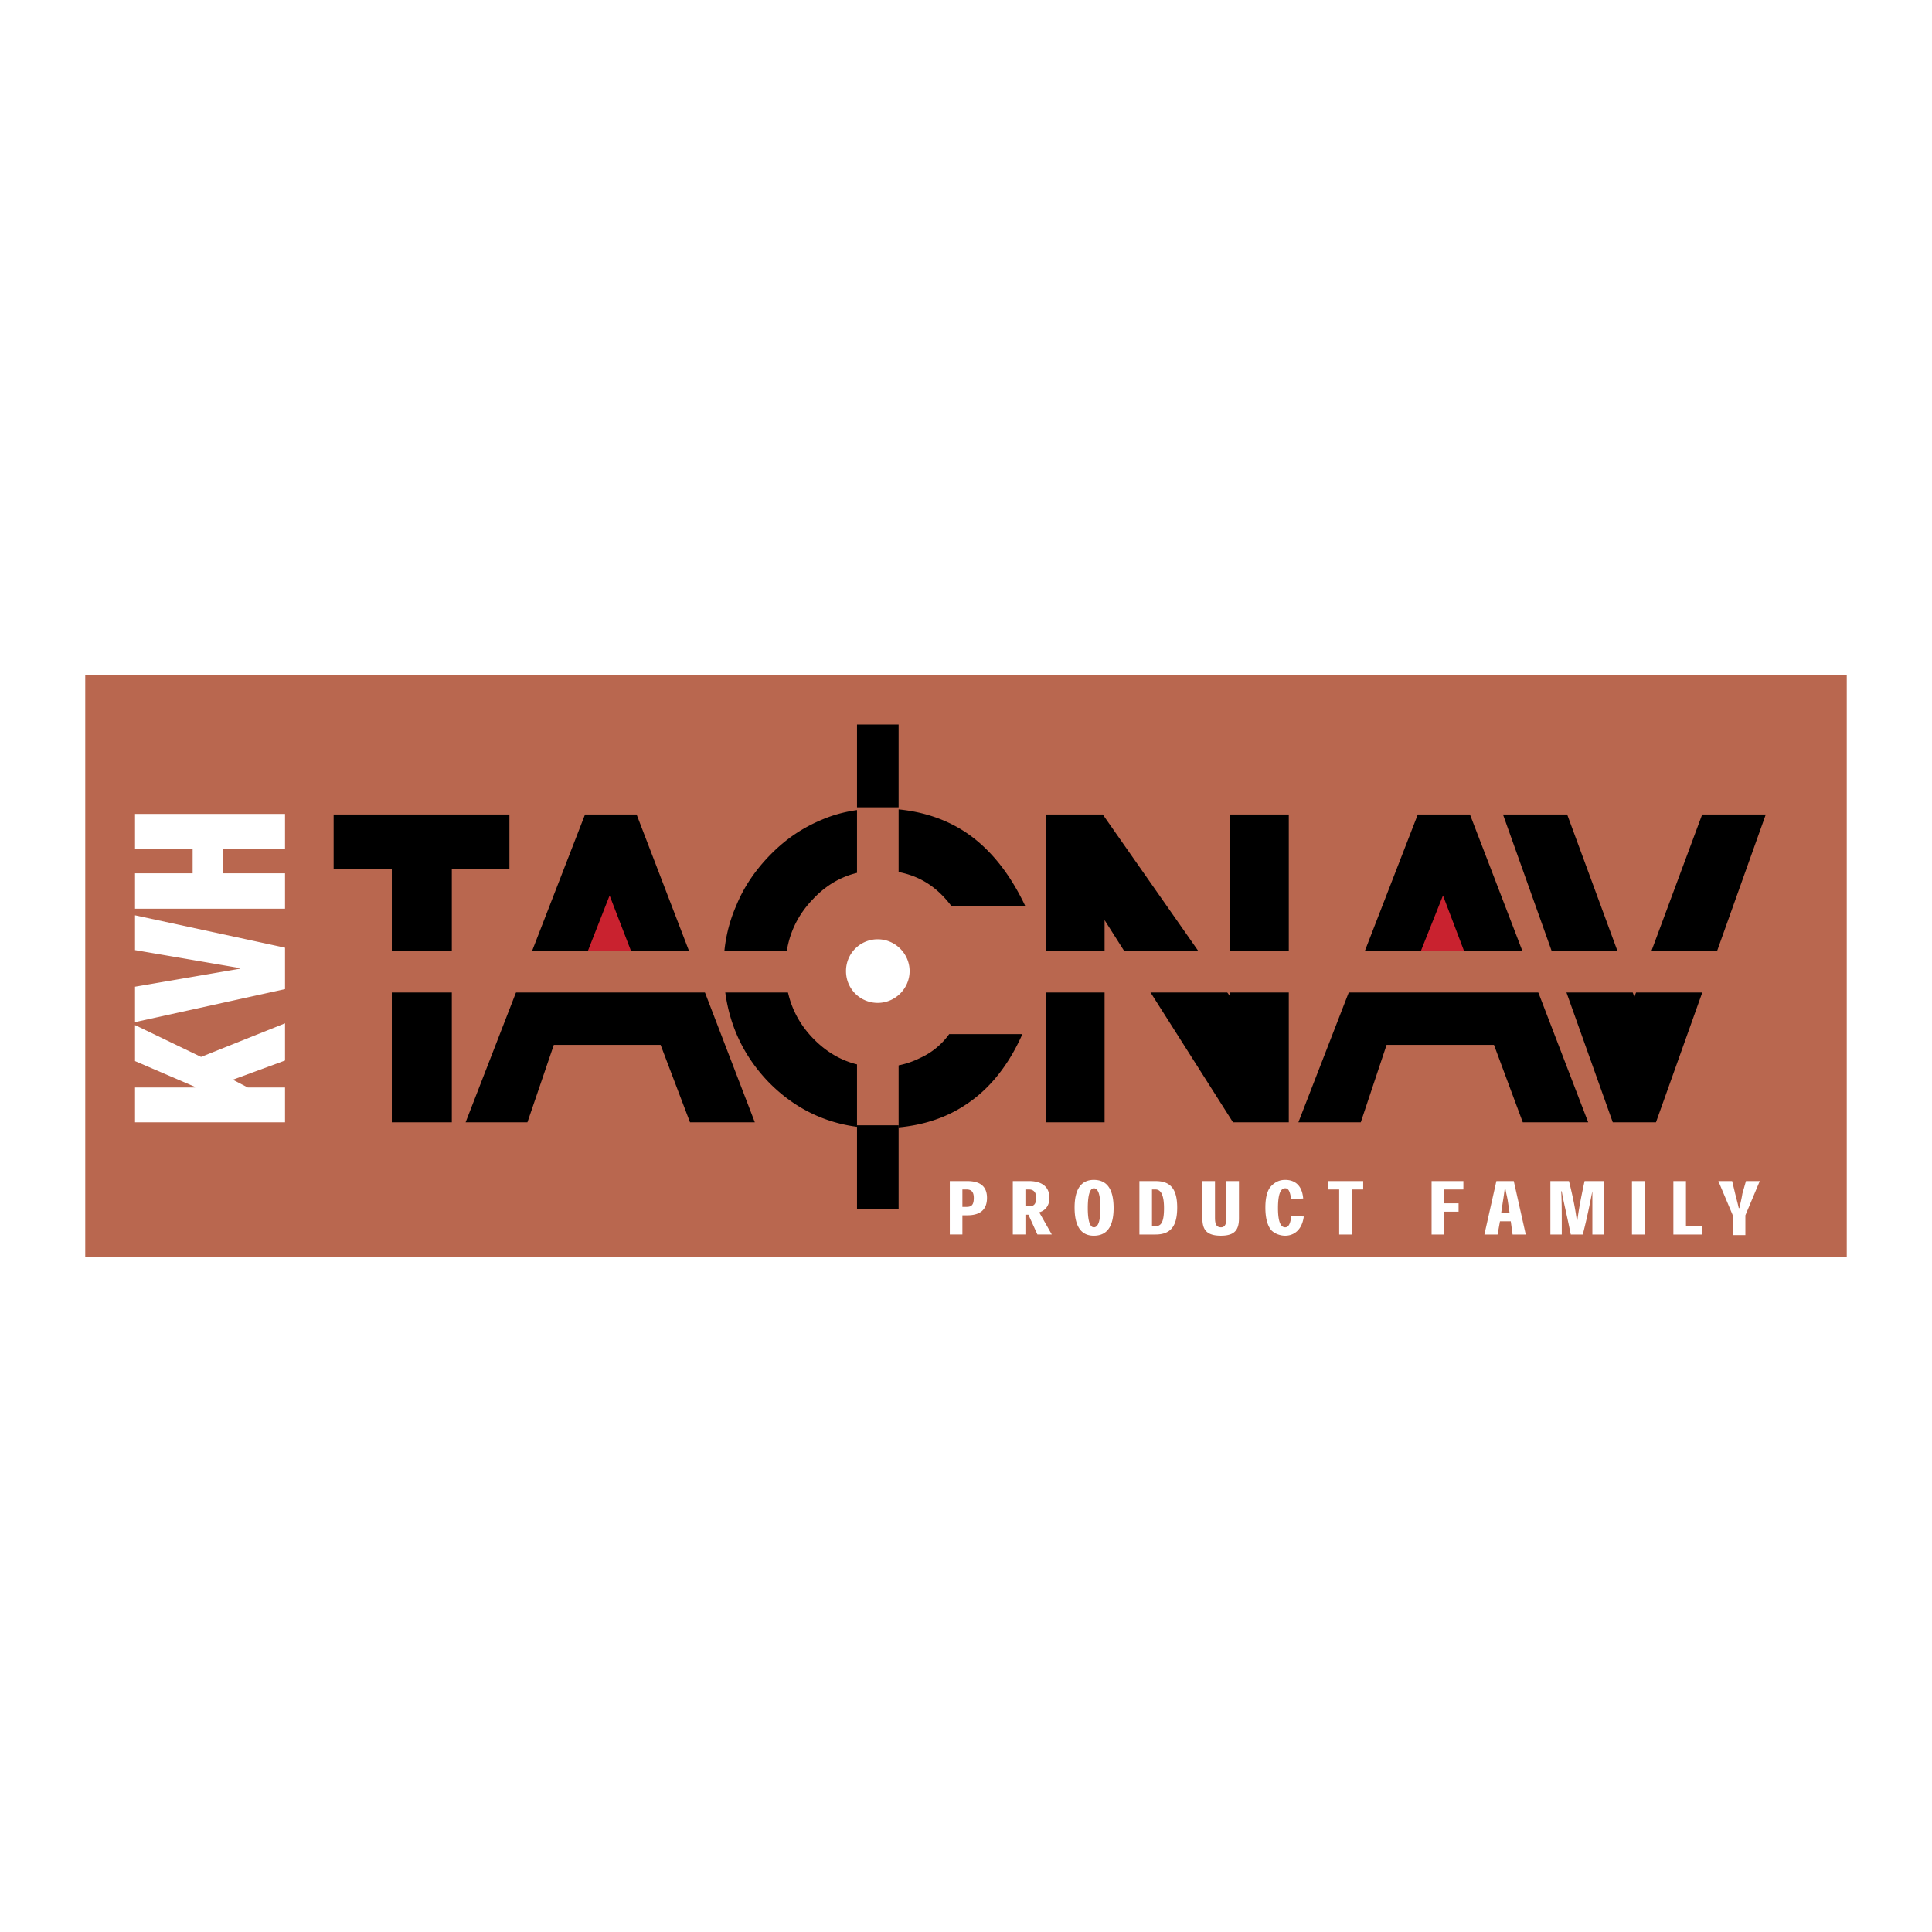
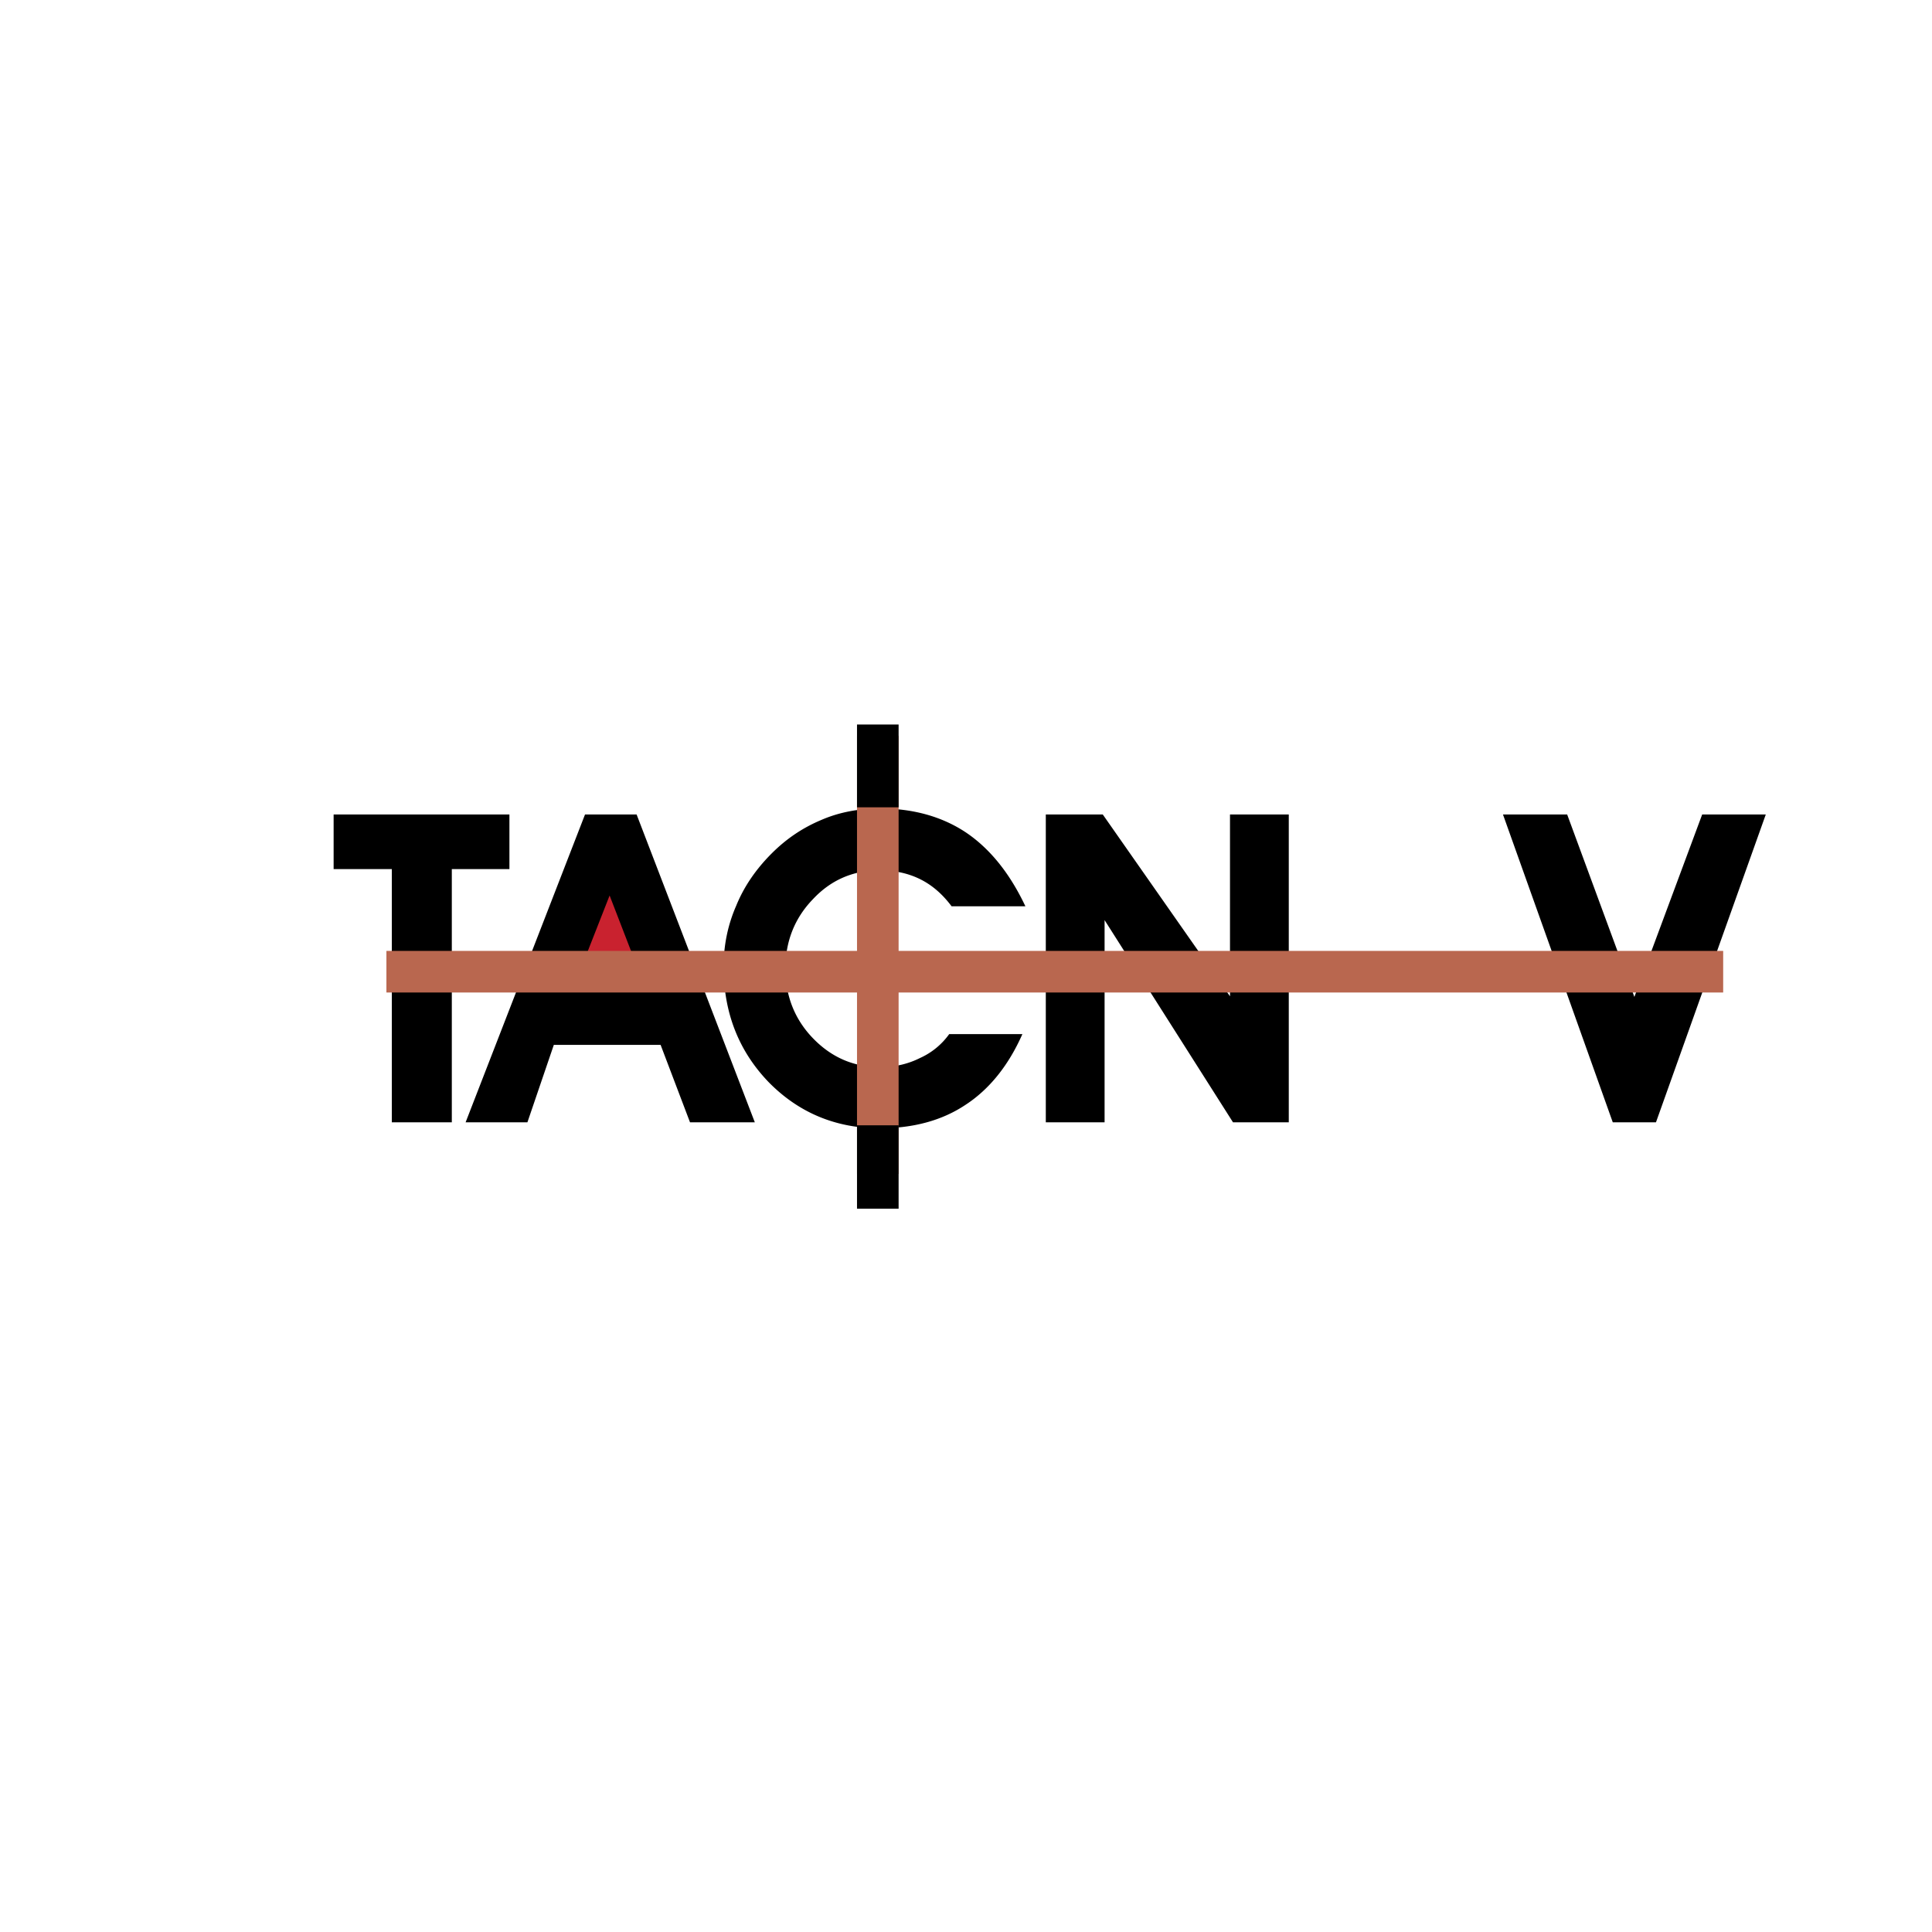
<svg xmlns="http://www.w3.org/2000/svg" width="2500" height="2500" viewBox="0 0 192.756 192.756">
  <path fill-rule="evenodd" clip-rule="evenodd" fill="#fff" d="M0 0h192.756v192.756H0V0z" />
-   <path fill-rule="evenodd" clip-rule="evenodd" fill="#b9674f" d="M8.504 125.439V67.316h175.748v58.123H8.504z" />
  <path fill-rule="evenodd" clip-rule="evenodd" d="M33.286 81.263h17.539v5.448h-5.747v25.26h-5.986v-25.26h-5.806v-5.448zM68.842 111.971h6.466L63.515 81.263h-5.148l-11.912 30.708h6.166l2.633-7.721H65.91l2.932 7.721zM102.305 90.422h-7.363c-.898-1.197-1.916-2.095-3.113-2.693-1.197-.599-2.574-.898-4.07-.898-2.634 0-4.849.958-6.645 2.873-1.855 1.916-2.754 4.25-2.754 6.944 0 2.753.958 5.089 2.754 6.944 1.855 1.916 4.07 2.873 6.704 2.873 1.437 0 2.754-.299 3.951-.898a7.217 7.217 0 0 0 2.933-2.395h7.302c-1.375 3.113-3.291 5.508-5.686 7.064-2.334 1.557-5.208 2.334-8.56 2.334-4.37 0-8.081-1.557-11.074-4.609-2.993-3.113-4.489-6.943-4.489-11.492 0-2.156.419-4.191 1.257-6.106.778-1.916 1.976-3.651 3.532-5.208 1.497-1.497 3.113-2.574 4.968-3.352 1.796-.778 3.771-1.138 5.866-1.138 3.353 0 6.226.838 8.56 2.395 2.395 1.615 4.37 4.07 5.927 7.362zM110.205 91.799v20.172h-5.865V81.263h5.685L122.717 99.4V81.263h5.865v30.708h-5.566l-12.811-20.172zM176.172 81.263l-10.955 30.708h-4.311l-10.953-30.708h6.404l6.705 18.198 6.764-18.198h6.346z" />
  <path fill-rule="evenodd" clip-rule="evenodd" fill="#c9222f" d="M60.821 89.344l3.652 9.459H57.11l3.711-9.459z" />
-   <path fill-rule="evenodd" clip-rule="evenodd" d="M151.928 111.971h6.525L146.66 81.263h-5.207l-11.912 30.708h6.225l2.574-7.721h10.715l2.873 7.721z" />
-   <path fill-rule="evenodd" clip-rule="evenodd" fill="#c9222f" d="M143.967 89.344l3.592 9.459h-7.364l3.772-9.459z" />
  <path d="M38.553 96.947h133.369M87.579 73.422v43.697" fill="none" stroke="#b9674f" stroke-width="4.15" stroke-miterlimit="2.613" />
  <path d="M87.579 80.545v-8.261m0 48.308v-8.32" fill="none" stroke="#000" stroke-width="4.15" stroke-miterlimit="2.613" />
-   <path d="M87.579 93.714a3.155 3.155 0 0 0-3.172 3.172 3.154 3.154 0 0 0 3.172 3.172c1.736 0 3.173-1.436 3.173-3.172-.001-1.735-1.437-3.172-3.173-3.172zM28.437 111.971H13.472V108.5h5.986v-.061l-5.986-2.574v-3.592l6.585 3.174 8.38-3.351v3.711l-5.208 1.914 1.497.779h3.711v3.471zM28.437 98.684l-14.965 3.291v-3.532l10.476-1.796v-.059l-10.476-1.796V91.32l14.965 3.232v4.132zM28.437 90.662H13.472V87.13h5.747v-2.395h-5.747v-3.531h14.965v3.531h-6.225v2.395h6.225v3.532zM96.019 123.166v-1.916h.479c1.198 0 1.975-.479 1.975-1.736 0-1.076-.598-1.676-1.975-1.676h-1.736v5.328h1.257zm0-2.754v-1.736h.419c.419 0 .718.18.718.838 0 .719-.24.898-.718.898h-.419zM103.682 120.951c.479-.121 1.018-.539 1.018-1.438 0-1.377-1.139-1.676-2.035-1.676h-1.617v5.328h1.258v-1.977h.299l.898 1.977h1.436l-1.257-2.214zm-1.377-.599v-1.676h.359c.479 0 .717.299.717.838 0 .6-.238.838-.658.838h-.418zM107.213 120.473c0 1.975.719 2.812 1.916 2.812 1.256 0 1.975-.838 1.975-2.754 0-1.975-.719-2.812-1.975-2.812-1.197 0-1.916.838-1.916 2.754zm1.916-1.916c.359 0 .658.418.658 1.975 0 1.496-.299 1.916-.658 1.916-.301 0-.6-.42-.6-1.916 0-1.557.299-1.975.6-1.975zM115.293 123.166c1.557 0 2.156-.898 2.156-2.693 0-1.977-.779-2.635-2.156-2.635h-1.615v5.328h1.615zm-.359-.838v-3.652h.359c.6 0 .84.719.84 1.855 0 1.438-.301 1.797-.84 1.797h-.359zM123.613 117.838h-1.256v3.652c0 .598-.119.957-.539.957-.479 0-.598-.359-.598-.957v-3.652h-1.258v3.711c0 1.137.42 1.736 1.855 1.736 1.438 0 1.795-.658 1.795-1.736v-3.711h.001zM128.822 121.311c-.061.717-.24 1.137-.6 1.137-.418 0-.717-.479-.717-1.916 0-1.496.299-1.975.717-1.975.359 0 .48.359.6 1.076l1.197-.059c-.119-1.438-.957-1.855-1.797-1.855-.598 0-1.018.238-1.377.598-.418.42-.598 1.197-.598 2.156 0 1.137.24 1.855.598 2.273.359.359.898.539 1.377.539.84 0 1.678-.539 1.857-1.916l-1.257-.058zM136.006 117.838h-3.533v.838h1.138v4.49h1.256v-4.49h1.139v-.838zM144.086 123.166v-2.275h1.437v-.838h-1.437v-1.377h1.916v-.838h-3.172v5.328h1.256zM150.73 121.848l.18 1.318h1.316l-1.197-5.328h-1.734l-1.197 5.328h1.316l.238-1.318h1.078zm-.119-.838h-.838l.18-1.197c.059-.357.119-.777.18-1.256h.059c.061.479.18.838.24 1.256l.179 1.197zM157.314 121.729c-.119-.898-.299-1.975-.777-3.891h-1.855v5.328h1.137c0-2.096 0-3.473-.059-4.311h.059c.121.838.479 2.215.898 4.311h1.197c.539-2.096.777-3.473.957-4.311v4.311h1.137v-5.328h-1.914c-.42 1.916-.6 2.992-.719 3.891h-.061zM164.08 123.166v-5.328h-1.258v5.328h1.258zM169.826 122.328h-1.617v-4.49h-1.256v5.328h2.873v-.838zM175.572 117.838h-1.377l-.359 1.258c-.059.418-.18.896-.299 1.436h-.061c-.119-.539-.238-.957-.357-1.436l-.301-1.258h-1.377l1.438 3.412v1.975h1.258v-1.975l1.435-3.412z" fill-rule="evenodd" clip-rule="evenodd" fill="#fff" />
</svg>